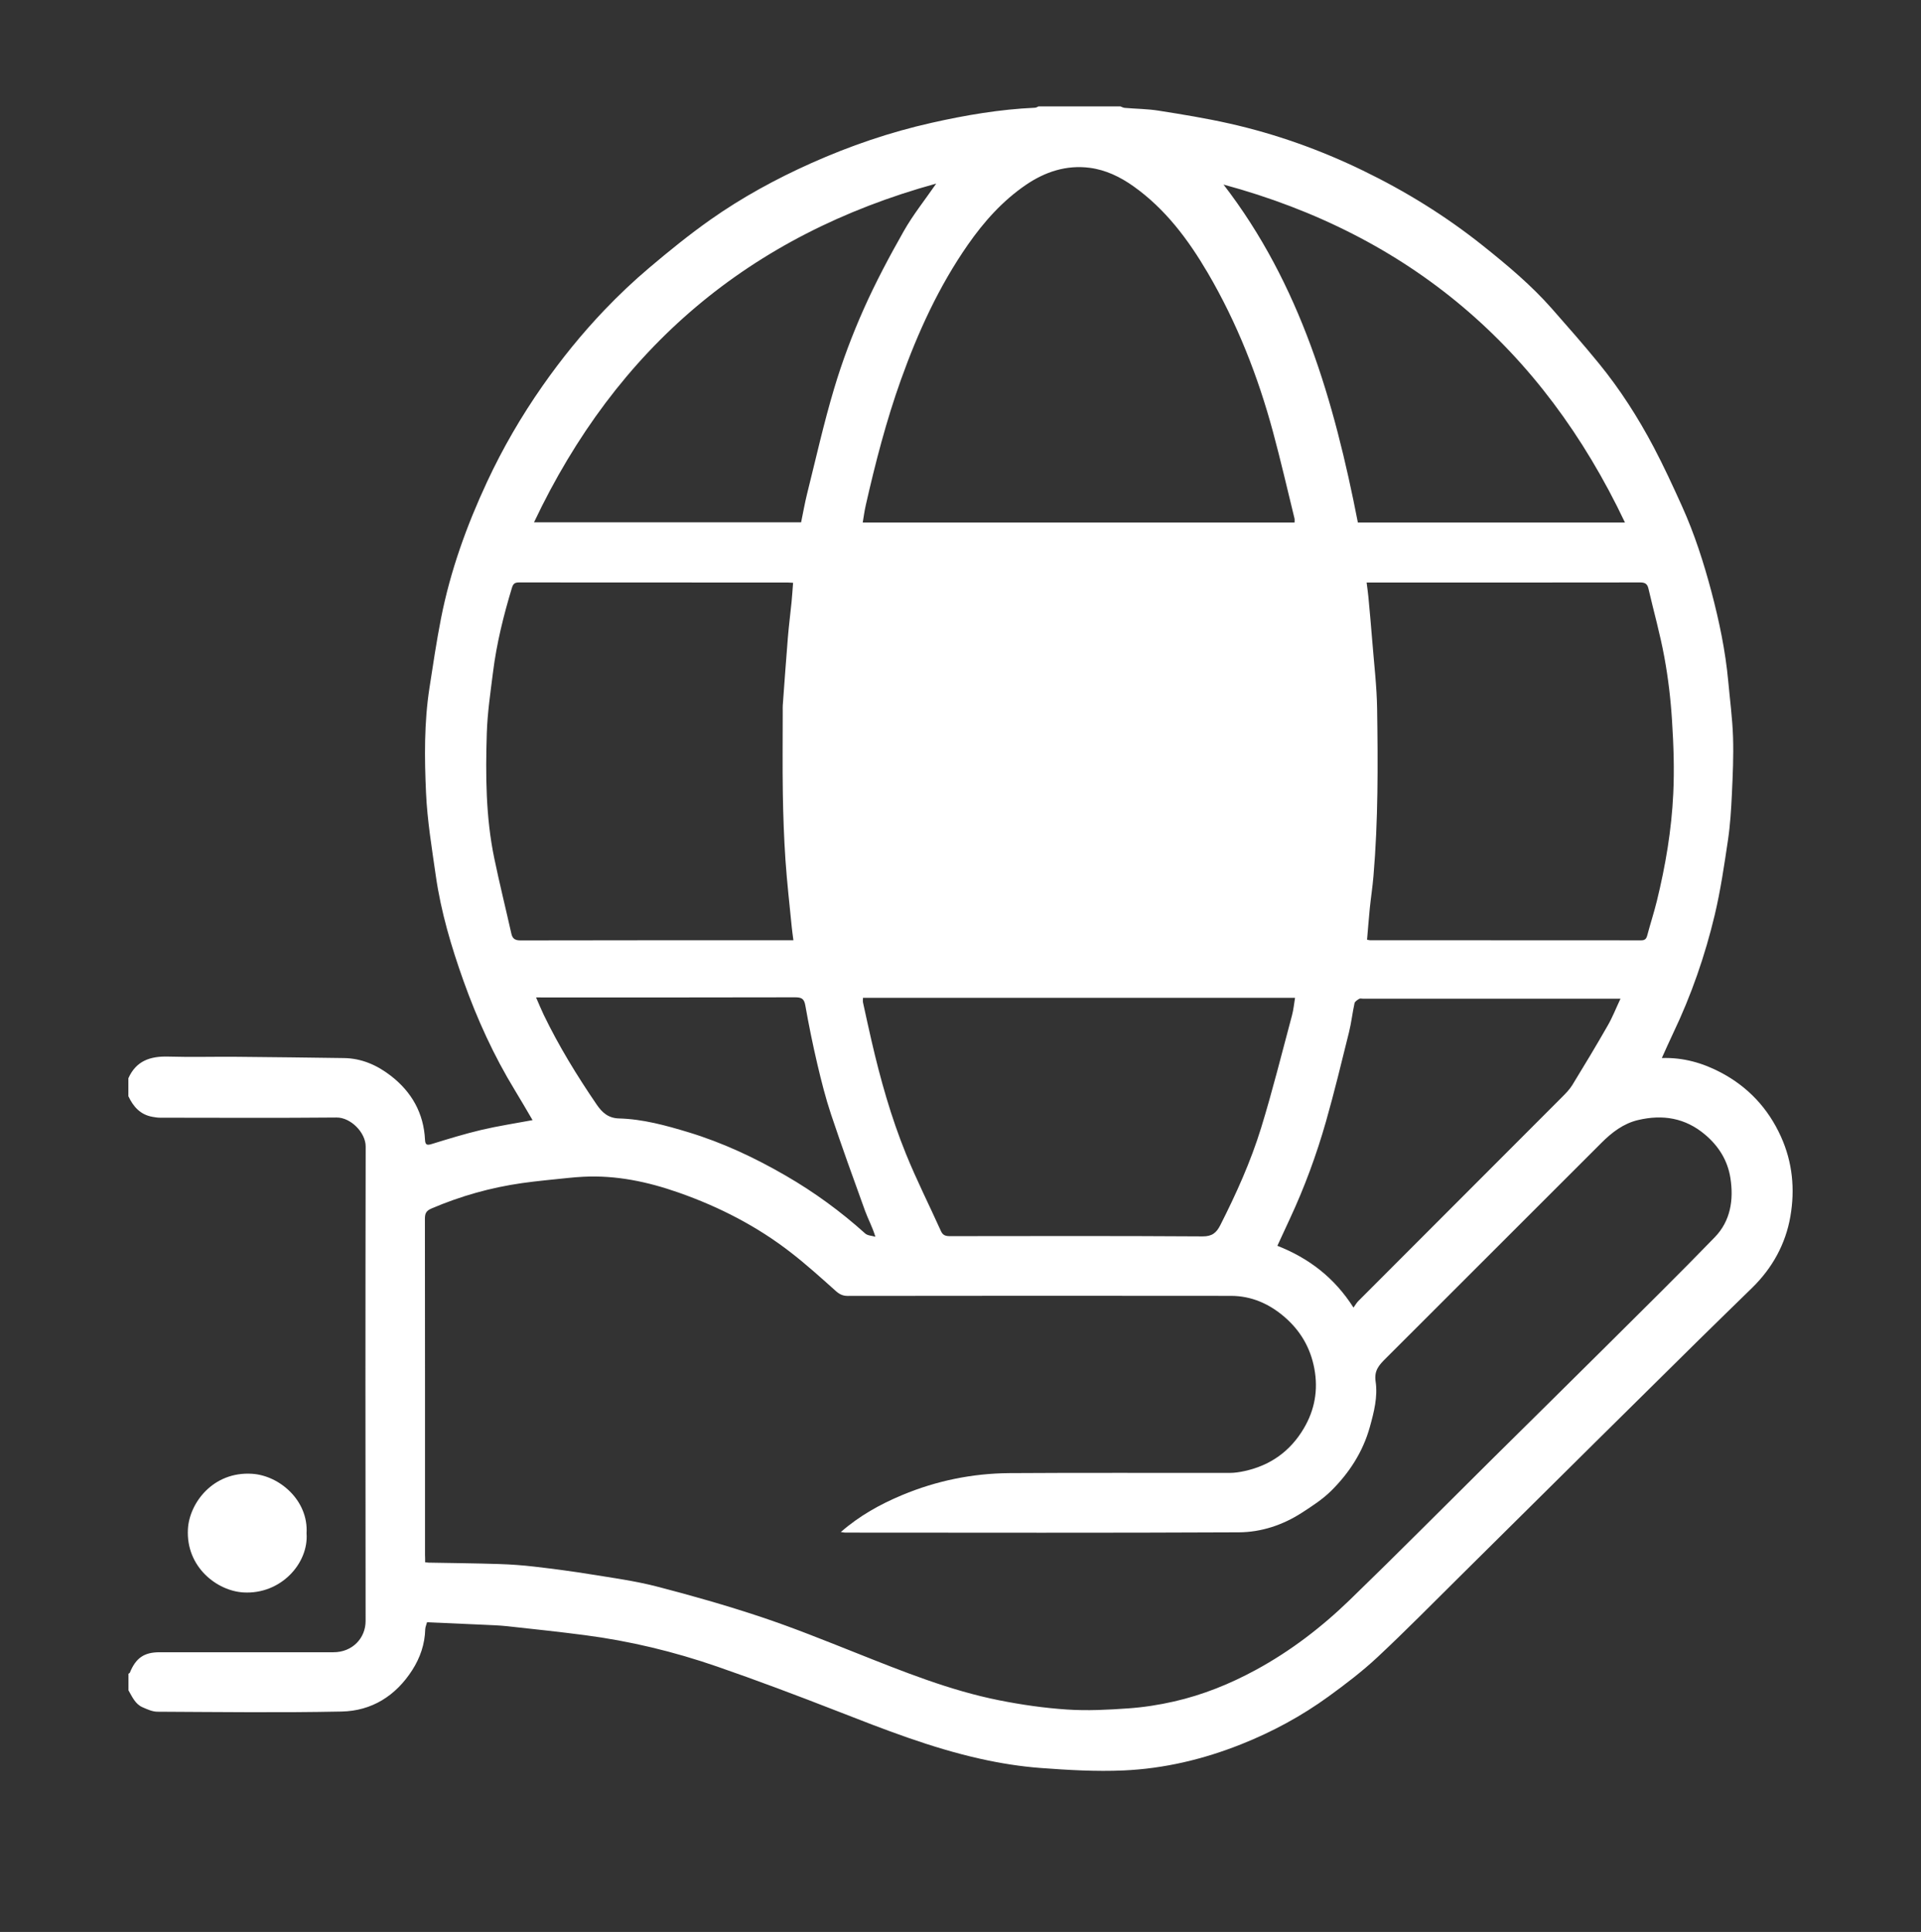
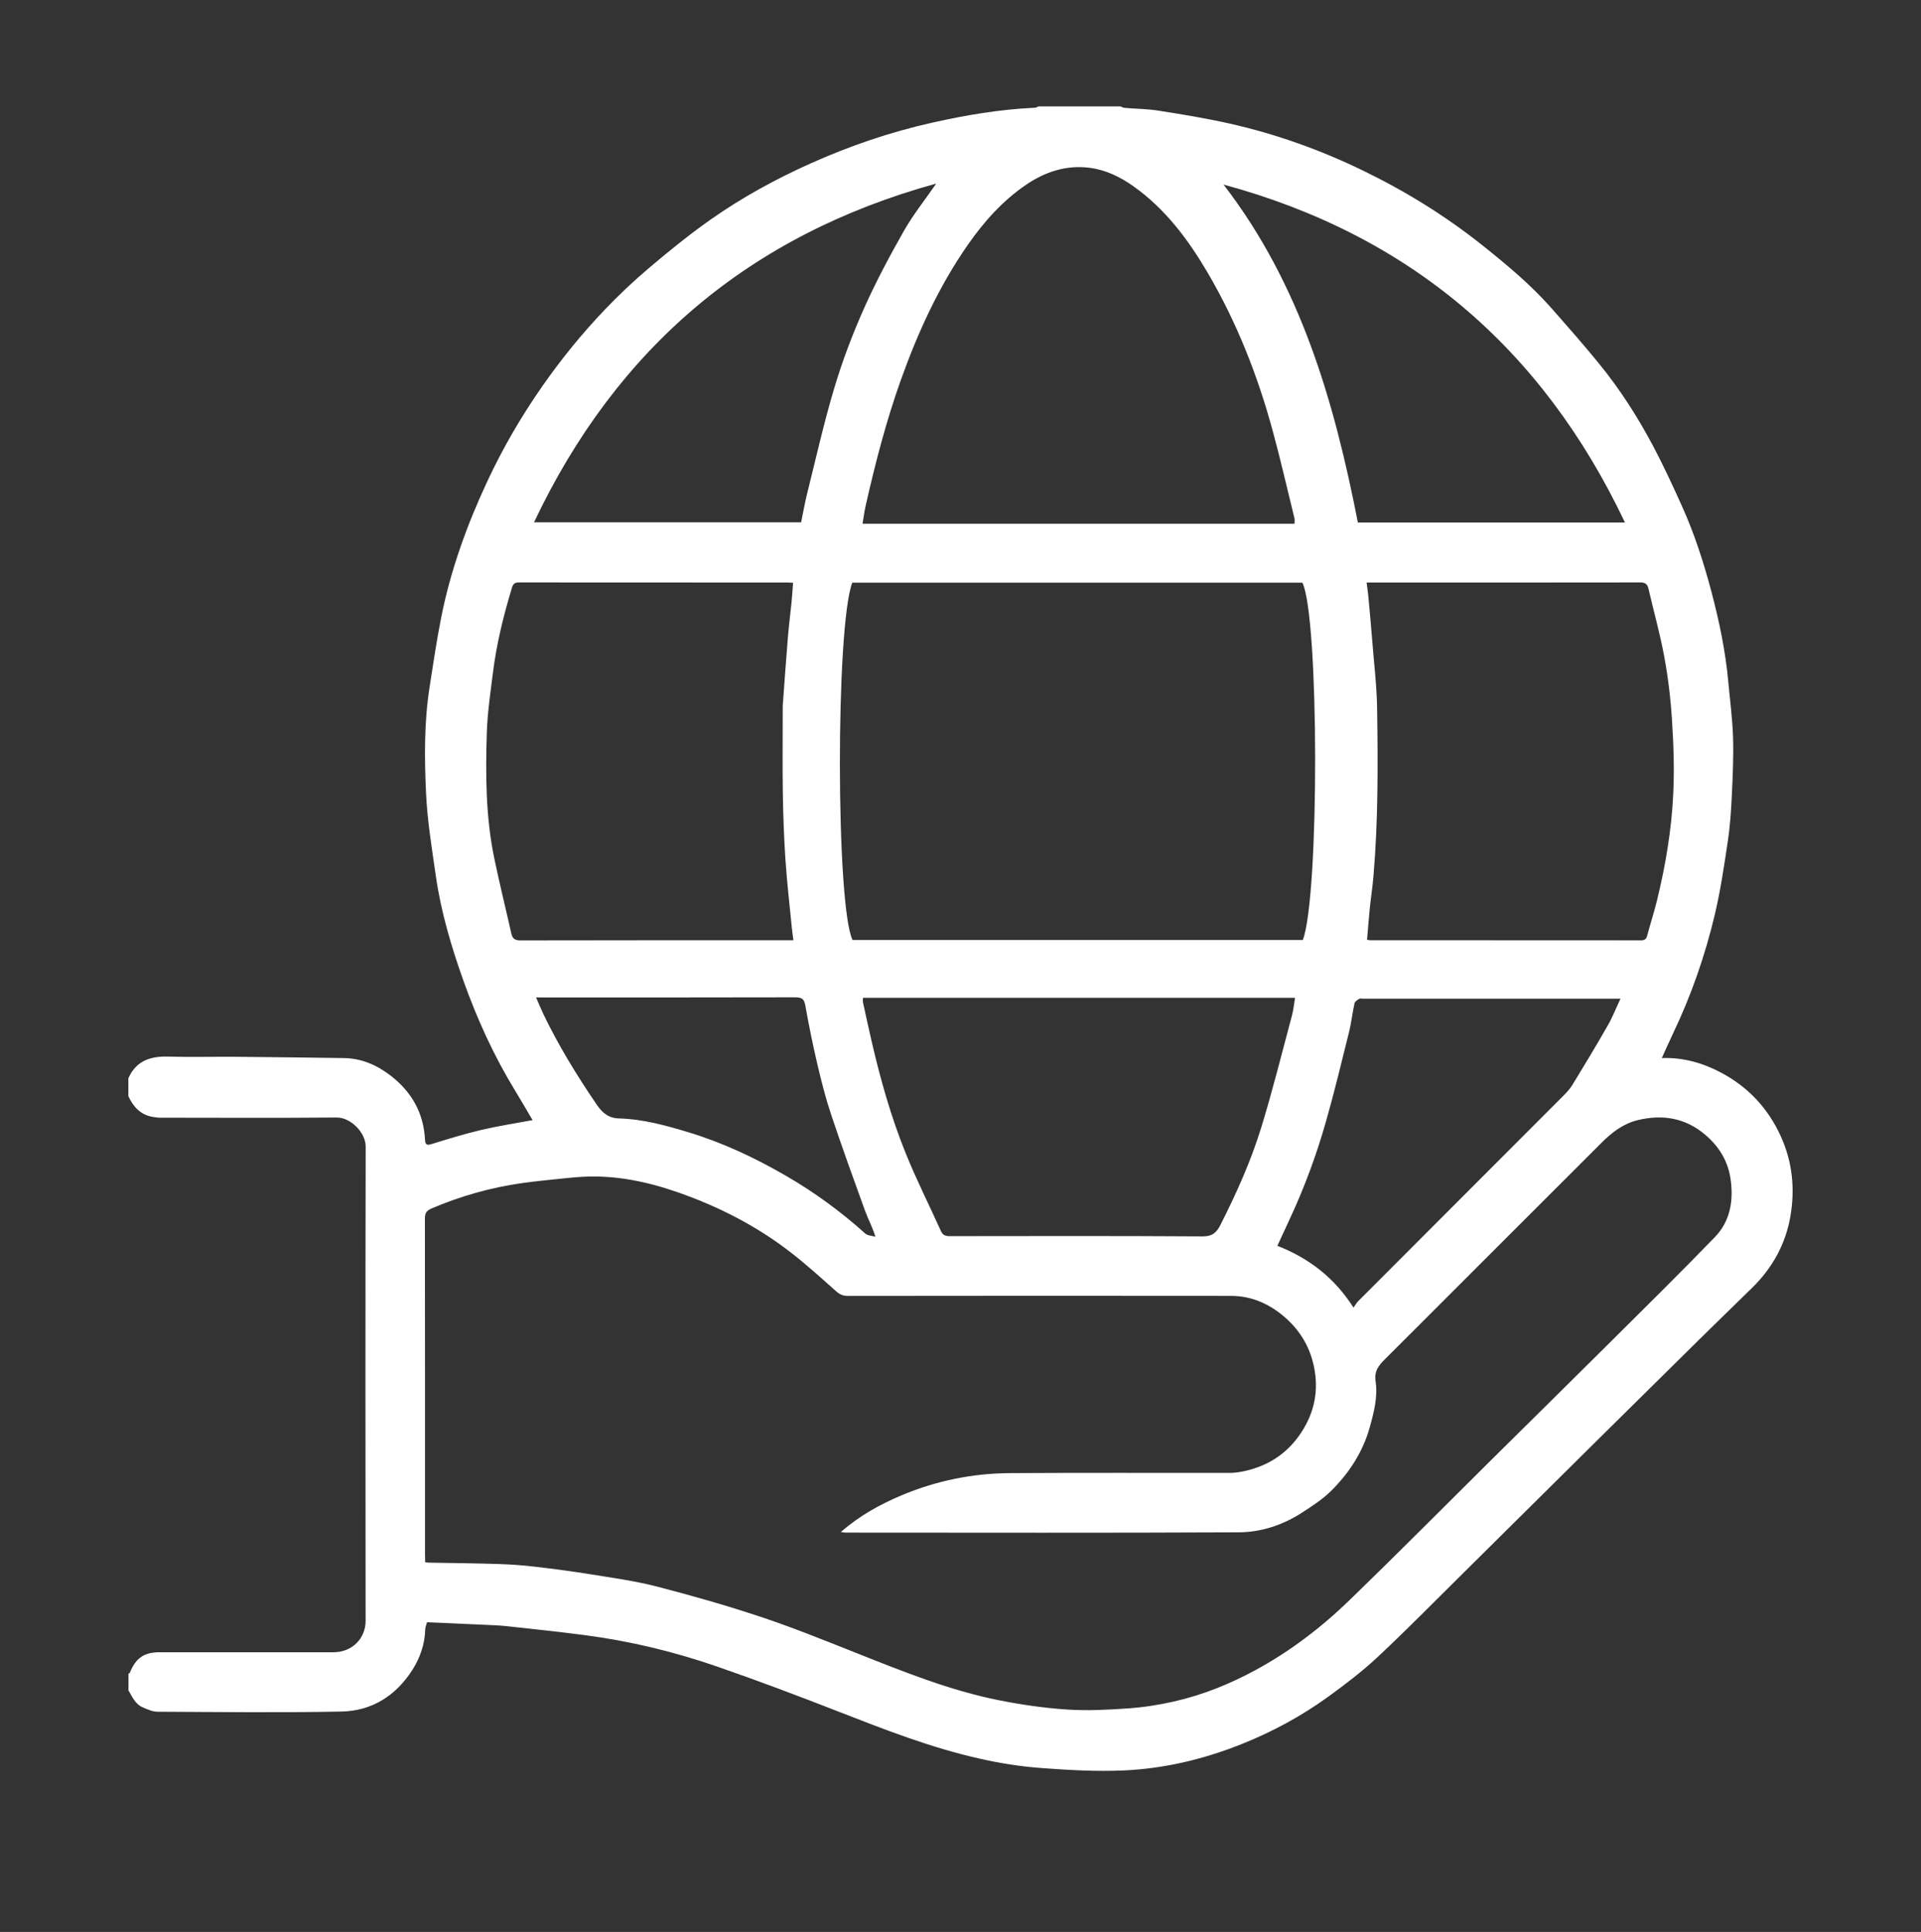
<svg xmlns="http://www.w3.org/2000/svg" width="179" height="180" viewBox="0 0 179 180" fill="none">
  <rect x="0" y="0" width="179" height="180" fill="#333333" stroke="none" />
-   <rect x="77.571" y="48.684" width="47.715" height="41.751" fill="white" />
  <path d="M96.767 9.915C99.313 9.915 101.856 9.915 104.402 9.915C104.536 9.962 104.666 10.042 104.803 10.052C105.862 10.142 106.931 10.146 107.977 10.313C110.172 10.66 112.374 11.018 114.542 11.506C118.859 12.475 123.012 13.956 126.995 15.888C130.971 17.816 134.706 20.122 138.168 22.883C140.45 24.705 142.682 26.57 144.613 28.765C146.093 30.447 147.576 32.131 148.993 33.869C150.964 36.286 152.642 38.909 154.095 41.663C155.044 43.462 155.893 45.313 156.731 47.165C157.891 49.732 158.749 52.409 159.471 55.126C160.196 57.867 160.777 60.638 161.038 63.465C161.198 65.207 161.429 66.945 161.486 68.686C161.542 70.444 161.462 72.212 161.379 73.97C161.312 75.401 161.225 76.841 161.015 78.258C160.667 80.594 160.326 82.941 159.782 85.234C158.876 89.037 157.596 92.727 155.906 96.263C155.548 97.012 155.218 97.771 154.85 98.576C156.858 98.509 158.672 99.041 160.34 99.92C162.872 101.253 164.753 103.249 165.949 105.896C167.035 108.299 167.266 110.805 166.828 113.336C166.384 115.899 165.158 118.128 163.28 119.97C161.623 121.594 159.952 123.205 158.301 124.836C155.117 127.972 151.94 131.113 148.766 134.255C144.516 138.46 140.276 142.674 136.026 146.879C133.487 149.392 130.981 151.942 128.371 154.382C126.945 155.716 125.374 156.912 123.791 158.062C121.281 159.884 118.568 161.351 115.682 162.501C112.147 163.911 108.478 164.784 104.693 164.951C102.133 165.064 99.55 164.914 96.988 164.723C95.103 164.583 93.216 164.282 91.371 163.871C86.751 162.845 82.354 161.117 77.953 159.399C74.268 157.962 70.559 156.565 66.82 155.271C62.815 153.884 58.698 152.892 54.488 152.344C52.079 152.029 49.667 151.775 47.251 151.511C46.506 151.431 45.758 151.411 45.009 151.374C43.279 151.294 41.548 151.221 39.791 151.144C39.727 151.388 39.63 151.592 39.623 151.795C39.587 153.186 39.152 154.449 38.411 155.606C36.874 158.002 34.639 159.406 31.829 159.463C26.108 159.58 20.382 159.506 14.658 159.479C14.197 159.476 13.723 159.255 13.285 159.065C12.6 158.767 12.323 158.092 11.972 157.491C11.972 156.973 11.972 156.458 11.972 155.94C12.015 155.906 12.082 155.883 12.099 155.843C12.654 154.473 13.429 153.938 14.859 153.938C20.265 153.938 25.671 153.938 31.073 153.938C32.821 153.938 34.071 152.641 34.067 151.017C34.047 136.287 34.044 121.554 34.074 106.825C34.077 105.518 32.674 104.104 31.361 104.118C25.878 104.168 20.392 104.138 14.906 104.134C14.672 104.134 14.438 104.094 14.207 104.054C13.081 103.857 12.42 103.112 11.962 102.132C11.962 101.574 11.962 101.019 11.962 100.461C12.684 98.83 14.014 98.392 15.684 98.442C17.829 98.506 19.977 98.442 22.122 98.462C25.434 98.489 28.748 98.533 32.059 98.579C33.71 98.603 35.15 99.248 36.423 100.234C38.361 101.735 39.483 103.713 39.603 106.196C39.627 106.694 39.807 106.718 40.248 106.581C41.775 106.11 43.306 105.638 44.859 105.271C46.426 104.903 48.023 104.662 49.624 104.362C49.069 103.422 48.538 102.493 47.976 101.577C46.012 98.359 44.458 94.943 43.192 91.397C42.056 88.212 41.094 84.976 40.612 81.621C40.245 79.044 39.814 76.46 39.697 73.863C39.55 70.608 39.517 67.332 40.018 64.087C40.352 61.924 40.673 59.759 41.094 57.616C41.962 53.188 43.486 48.97 45.387 44.889C46.844 41.76 48.575 38.782 50.556 35.952C52.303 33.455 54.221 31.088 56.323 28.886C57.646 27.499 59.046 26.175 60.509 24.939C62.347 23.381 64.228 21.86 66.192 20.473C69.143 18.394 72.303 16.67 75.601 15.196C79.21 13.585 82.928 12.315 86.791 11.446C89.968 10.73 93.162 10.186 96.42 10.039C96.54 10.045 96.654 9.962 96.767 9.915ZM39.614 145.555C39.787 145.572 39.864 145.585 39.941 145.589C42.119 145.629 44.301 145.649 46.48 145.719C47.599 145.753 48.721 145.836 49.834 145.966C51.562 146.167 53.289 146.394 55.006 146.672C57.068 147.006 59.146 147.287 61.164 147.805C64.425 148.647 67.672 149.573 70.87 150.636C73.9 151.645 76.871 152.848 79.844 154.028C84.178 155.749 88.505 157.497 93.095 158.413C95.18 158.828 97.305 159.135 99.427 159.275C101.318 159.402 103.232 159.302 105.124 159.168C106.56 159.068 108.004 158.844 109.407 158.523C112.083 157.912 114.609 156.896 117.028 155.579C120.259 153.824 123.149 151.605 125.775 149.061C130.256 144.723 134.646 140.291 139.076 135.903C142.618 132.397 146.17 128.901 149.705 125.385C153.079 122.026 156.477 118.687 159.788 115.267C161.252 113.757 161.556 111.795 161.242 109.766C160.988 108.125 160.152 106.785 158.876 105.708C157.032 104.151 154.934 103.813 152.642 104.352C151.275 104.672 150.199 105.505 149.237 106.464C142.525 113.162 135.829 119.873 129.116 126.571C128.505 127.179 128.027 127.687 128.181 128.717C128.391 130.134 128.031 131.558 127.643 132.948C126.995 135.281 125.718 137.236 124.031 138.908C123.233 139.696 122.26 140.325 121.308 140.94C119.531 142.089 117.523 142.754 115.438 142.765C103.216 142.825 90.99 142.795 78.769 142.791C78.648 142.791 78.528 142.761 78.347 142.738C80.095 141.214 82.019 140.147 84.068 139.292C87.265 137.958 90.616 137.273 94.068 137.25C100.904 137.203 107.743 137.24 114.579 137.23C115.043 137.23 115.518 137.156 115.976 137.056C118.381 136.528 120.232 135.208 121.485 133.089C122.511 131.361 122.842 129.492 122.471 127.507C122.103 125.548 121.154 123.941 119.634 122.651C118.208 121.441 116.577 120.739 114.709 120.735C102.805 120.719 90.9 120.725 78.992 120.739C78.515 120.739 78.207 120.575 77.86 120.264C76.513 119.058 75.167 117.844 73.743 116.735C70.569 114.261 67.031 112.443 63.239 111.113C60.365 110.104 57.428 109.482 54.361 109.636C53.87 109.659 53.382 109.703 52.891 109.753C51.471 109.903 50.045 110.03 48.628 110.231C45.718 110.645 42.911 111.437 40.202 112.597C39.704 112.811 39.593 113.058 39.593 113.556C39.607 123.994 39.603 134.432 39.603 144.87C39.614 145.084 39.614 145.298 39.614 145.555ZM79.413 54.287C77.856 58.418 77.89 84.411 79.443 87.583C93.433 87.583 107.419 87.583 121.398 87.583C122.952 83.466 122.919 57.472 121.358 54.287C107.392 54.287 93.423 54.287 79.413 54.287ZM80.372 48.796C93.864 48.796 107.232 48.796 120.623 48.796C120.623 48.605 120.653 48.442 120.62 48.295C119.962 45.607 119.34 42.91 118.619 40.24C117.215 35.046 115.264 30.072 112.538 25.42C110.713 22.312 108.585 19.461 105.605 17.348C104.379 16.479 103.032 15.828 101.539 15.634C99.353 15.35 97.365 16.015 95.585 17.231C93.416 18.715 91.685 20.654 90.189 22.8C87.486 26.68 85.541 30.938 83.951 35.377C82.581 39.203 81.568 43.127 80.67 47.085C80.543 47.636 80.476 48.194 80.372 48.796ZM73.93 87.607C73.874 87.152 73.814 86.774 73.777 86.39C73.573 84.301 73.332 82.212 73.189 80.117C73.052 78.068 72.978 76.012 72.945 73.96C72.905 71.376 72.935 68.793 72.935 66.209C72.935 66.049 72.928 65.892 72.938 65.731C73.095 63.612 73.242 61.493 73.416 59.378C73.506 58.285 73.647 57.195 73.757 56.102C73.817 55.507 73.85 54.912 73.9 54.297C73.683 54.284 73.563 54.274 73.446 54.274C65.08 54.274 56.717 54.274 48.351 54.264C47.963 54.264 47.816 54.394 47.702 54.765C46.921 57.346 46.272 59.956 45.938 62.633C45.701 64.518 45.42 66.41 45.36 68.305C45.24 72.209 45.257 76.123 46.059 79.976C46.546 82.323 47.124 84.649 47.649 86.985C47.756 87.466 47.996 87.62 48.508 87.62C56.734 87.6 64.96 87.607 73.186 87.607C73.403 87.607 73.613 87.607 73.93 87.607ZM127.382 87.553C127.539 87.583 127.596 87.603 127.653 87.603C136.076 87.607 144.503 87.607 152.926 87.613C153.273 87.613 153.407 87.473 153.49 87.155C153.774 86.083 154.122 85.023 154.386 83.947C155.194 80.655 155.759 77.316 155.916 73.933C156.023 71.681 155.946 69.411 155.802 67.162C155.679 65.173 155.445 63.178 155.084 61.219C154.693 59.077 154.095 56.971 153.604 54.846C153.504 54.404 153.293 54.264 152.835 54.264C144.569 54.277 136.303 54.274 128.037 54.274C127.83 54.274 127.623 54.274 127.342 54.274C127.406 54.789 127.469 55.196 127.506 55.604C127.633 56.974 127.76 58.342 127.867 59.712C128.034 61.828 128.291 63.947 128.321 66.066C128.398 71.253 128.422 76.443 127.98 81.624C127.897 82.62 127.743 83.606 127.64 84.602C127.546 85.571 127.469 86.547 127.382 87.553ZM120.673 92.964C107.215 92.964 93.834 92.964 80.412 92.964C80.412 93.135 80.389 93.275 80.416 93.402C80.673 94.582 80.93 95.762 81.201 96.938C82.029 100.535 83.028 104.084 84.415 107.5C85.404 109.943 86.597 112.299 87.679 114.703C87.86 115.1 88.12 115.171 88.515 115.171C96.363 115.161 104.211 115.144 112.057 115.194C112.949 115.201 113.35 114.85 113.707 114.151C115.194 111.217 116.547 108.219 117.513 105.08C118.578 101.621 119.45 98.098 120.389 94.602C120.53 94.084 120.576 93.539 120.673 92.964ZM87.238 17.104C69.848 21.894 57.462 32.405 49.761 48.662C58.19 48.662 66.443 48.662 74.649 48.662C74.839 47.743 74.99 46.874 75.2 46.025C76.022 42.736 76.76 39.421 77.733 36.175C78.478 33.675 79.407 31.212 80.466 28.829C81.575 26.332 82.868 23.906 84.218 21.526C85.073 20.019 86.172 18.648 87.238 17.104ZM151.415 48.682C143.684 32.389 131.295 21.88 114.008 17.195C121.181 26.5 124.322 37.385 126.527 48.682C134.743 48.682 142.982 48.682 151.415 48.682ZM150.998 93.048C150.674 93.048 150.463 93.048 150.249 93.048C142.501 93.048 134.753 93.048 127.005 93.048C126.885 93.048 126.738 93.004 126.654 93.058C126.484 93.165 126.253 93.302 126.216 93.466C126.019 94.361 125.922 95.281 125.702 96.166C125.014 98.947 124.339 101.731 123.557 104.485C122.668 107.604 121.549 110.642 120.176 113.583C119.795 114.395 119.424 115.211 119.026 116.07C121.956 117.223 124.339 119.031 126.119 121.828C126.286 121.598 126.403 121.384 126.57 121.217C132.889 114.89 139.21 108.57 145.528 102.239C145.882 101.885 146.247 101.517 146.507 101.096C147.63 99.265 148.739 97.42 149.805 95.555C150.249 94.789 150.573 93.95 150.998 93.048ZM49.951 92.928C50.215 93.532 50.419 94.037 50.653 94.525C52.066 97.456 53.763 100.22 55.594 102.904C56.109 103.66 56.687 104.178 57.676 104.204C59.901 104.265 62.033 104.85 64.148 105.491C67.342 106.461 70.342 107.868 73.229 109.542C75.885 111.08 78.344 112.874 80.623 114.927C80.847 115.127 81.251 115.13 81.568 115.227C81.291 114.305 80.887 113.583 80.609 112.818C79.527 109.833 78.448 106.845 77.439 103.83C76.928 102.299 76.533 100.725 76.162 99.151C75.735 97.329 75.361 95.494 75.036 93.653C74.923 93.001 74.632 92.918 74.058 92.918C66.289 92.938 58.524 92.931 50.756 92.931C50.529 92.928 50.292 92.928 49.951 92.928Z" fill="white" />
-   <path d="M28.565 142.848C28.779 145.648 26.164 148.571 22.682 148.365C20.218 148.222 17.316 145.994 17.51 142.465C17.643 140.034 19.851 137.084 23.483 137.311C26.04 137.47 28.748 139.798 28.565 142.848Z" fill="white" />
</svg>